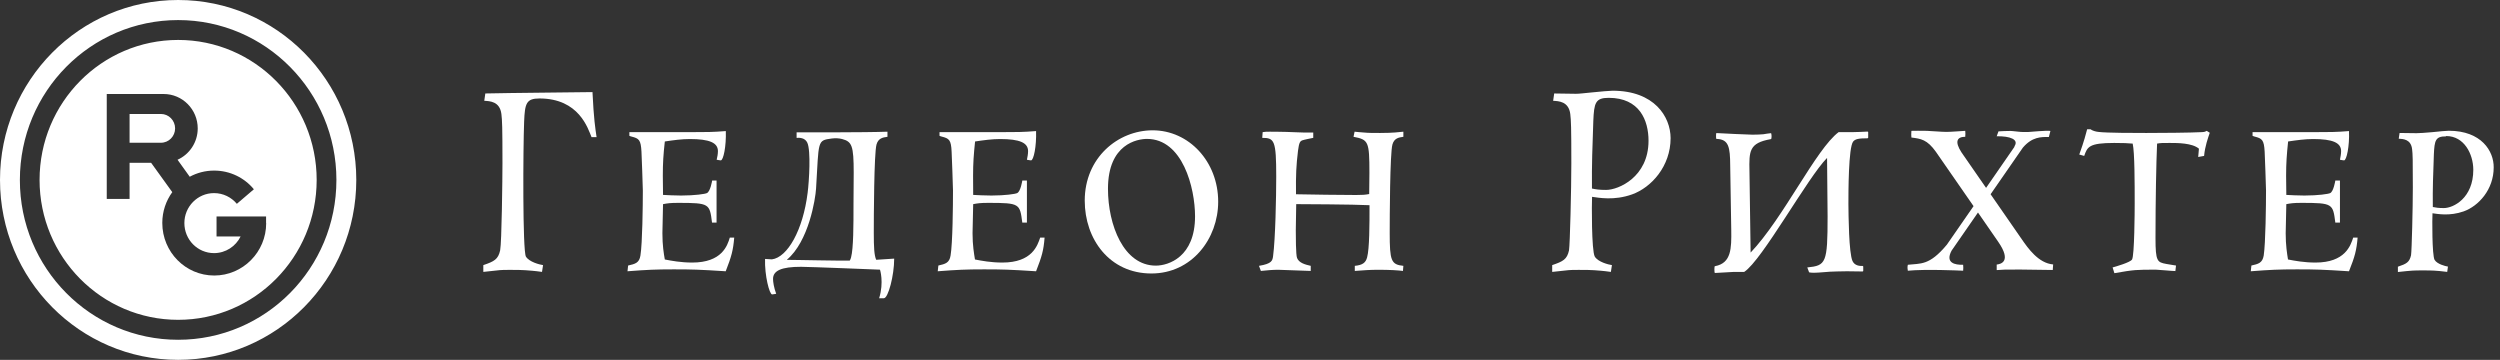
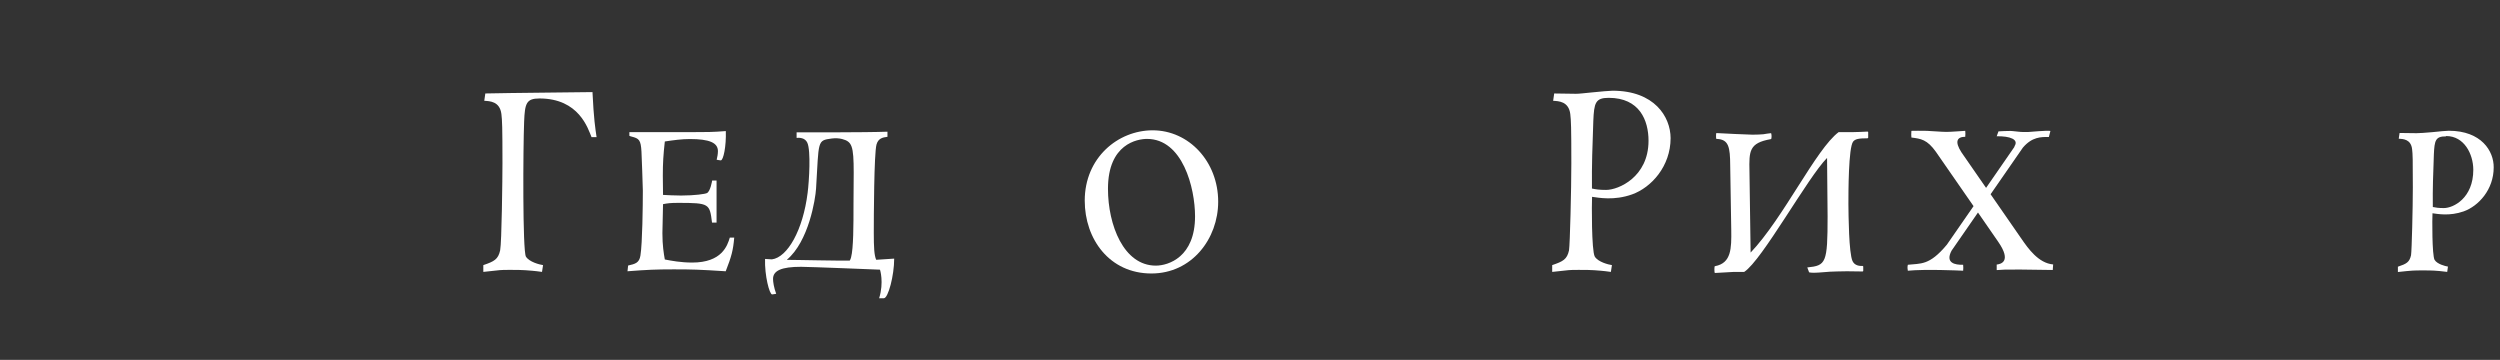
<svg xmlns="http://www.w3.org/2000/svg" width="264" height="38" viewBox="0 0 264 38" fill="none">
  <rect x="0" y="0" width="264" height="38" fill="#333333" stroke="none" />
-   <path d="M18.811 0C29.206 0 37.624 8.513 37.624 19C37.624 29.487 29.206 38 18.811 38C8.417 38 1.11773e-06 29.487 0 19C0 8.513 8.417 0 18.811 0ZM18.811 2.12C9.572 2.12 2.099 9.68 2.099 19C2.088 28.32 9.572 35.88 18.811 35.88C28.051 35.88 35.525 28.332 35.525 19C35.525 9.679 28.04 2.12 18.811 2.12ZM18.814 4.218C26.888 4.218 33.44 10.836 33.44 19.001C33.439 27.155 26.899 33.772 18.814 33.773C10.73 33.773 4.178 27.155 4.178 19.001C4.178 10.836 10.73 4.218 18.814 4.218ZM11.273 21.008H13.684V17.194H15.96L18.192 20.29C17.526 21.21 17.138 22.332 17.138 23.543C17.138 26.616 19.591 29.095 22.623 29.095C25.644 29.095 28.109 26.616 28.109 23.565H28.098V22.858H22.867V24.968H25.41C24.899 26.011 23.833 26.729 22.601 26.729C20.869 26.728 19.47 25.315 19.47 23.555C19.47 21.816 20.868 20.392 22.601 20.392C23.567 20.392 24.433 20.829 25.011 21.524L26.81 19.987C25.81 18.776 24.3 18.014 22.612 18.014C21.68 18.014 20.802 18.249 20.036 18.664L18.748 16.869C20.003 16.308 20.88 15.03 20.88 13.56C20.88 11.553 19.269 9.927 17.281 9.927H11.273V21.008ZM16.992 12.035C17.825 12.035 18.491 12.719 18.491 13.56C18.491 14.39 17.825 15.074 16.992 15.074H13.683V12.035H16.992Z" fill="white" />
  <path d="M170.286 9.579C169.964 9.579 169.043 9.669 168.11 9.759C167.188 9.848 166.755 9.904 166.411 9.904C166.089 9.904 164.501 9.871 164.123 9.871L164.012 10.645C164.59 10.678 165.656 10.701 165.822 12.047C165.9 12.731 165.933 13.359 165.933 17.251C165.933 19.931 165.789 25.842 165.689 26.437C165.478 27.39 165.067 27.603 163.912 27.996V28.714C165.911 28.501 165.611 28.501 166.711 28.501C167.466 28.501 167.866 28.501 168.332 28.534C168.765 28.568 169.254 28.59 170.109 28.714L170.22 27.996C169.842 27.94 168.765 27.671 168.41 27.099C168.054 26.471 168.088 21.434 168.121 20.784C168.798 20.874 170.442 21.21 172.352 20.526C174.362 19.808 176.416 17.576 176.416 14.582C176.405 12.327 174.706 9.579 170.286 9.579ZM169.609 20.055C168.887 20.055 168.521 19.999 168.11 19.909C168.088 17.307 168.154 15.613 168.254 12.776C168.332 10.858 168.476 10.331 169.876 10.331C173.14 10.331 174.084 12.708 174.084 14.862C174.084 18.698 170.908 20.055 169.609 20.055Z" fill="white" />
  <path d="M258.593 13.807C258.337 13.807 257.626 13.874 256.894 13.952C256.172 14.02 255.461 14.065 255.183 14.065C254.928 14.065 253.695 14.042 253.395 14.042L253.307 14.648C253.751 14.67 254.595 14.693 254.717 15.747C254.784 16.285 254.795 16.768 254.795 19.796C254.795 21.882 254.684 26.481 254.606 26.952C254.439 27.692 254.128 27.86 253.218 28.163V28.724C254.772 28.556 254.917 28.556 255.783 28.556C256.372 28.556 256.683 28.556 257.038 28.578C257.371 28.601 257.749 28.623 258.426 28.713L258.504 28.152C258.215 28.107 257.371 27.894 257.093 27.445C256.816 26.952 256.838 23.038 256.871 22.521C257.393 22.589 258.681 22.847 260.17 22.32C261.735 21.759 263.334 20.02 263.334 17.687C263.357 15.96 262.035 13.807 258.593 13.807ZM258.071 21.972C257.504 21.972 257.227 21.927 256.905 21.86C256.882 19.83 256.938 18.517 257.016 16.308C257.082 14.816 257.193 14.401 258.282 14.401L258.326 14.367C260.203 14.367 261.18 16.252 261.18 17.934C261.18 20.918 259.081 21.972 258.071 21.972Z" fill="white" />
-   <path d="M144.065 13.997C143.643 13.975 143.332 13.93 143.044 13.907L142.933 14.446C144.51 14.748 144.61 14.928 144.61 18.259C144.61 19.246 144.587 19.885 144.587 20.491C144.143 20.57 143.932 20.592 143.21 20.592C141.744 20.592 138.302 20.547 136.858 20.514C136.836 18.394 136.88 17.508 137.069 15.926C137.18 15.062 137.28 14.928 137.502 14.827C137.669 14.76 138.491 14.591 138.679 14.558V13.997H137.735C137.436 13.997 136.647 13.952 135.848 13.93C135.07 13.907 134.293 13.907 134.093 13.907C133.827 13.907 133.571 13.907 133.338 13.952L133.293 14.558C134.582 14.558 134.77 14.827 134.77 18.652C134.77 20.771 134.682 25.213 134.437 27.052C134.371 27.523 134.315 27.849 132.949 28.073L133.149 28.611C133.76 28.544 134.426 28.488 134.97 28.488C135.248 28.488 137.869 28.589 138.413 28.611V28.073C137.824 27.939 137.18 27.77 136.969 27.243C136.836 26.918 136.836 24.865 136.836 24.327L136.88 21.557C137.18 21.557 142.999 21.579 144.621 21.669C144.621 23.766 144.621 26.223 144.365 27.187C144.221 27.725 143.91 27.995 143.066 28.073V28.611C143.943 28.544 144.698 28.488 145.52 28.488C146.797 28.488 147.63 28.544 148.152 28.611L148.196 28.073C146.897 27.939 146.753 27.535 146.753 24.585C146.753 23.093 146.775 16.184 147.042 15.253C147.23 14.603 147.686 14.513 148.196 14.446V13.907C147.708 13.952 147.13 14.042 145.742 14.042C145.02 14.042 144.498 14.042 144.065 13.997Z" fill="white" />
-   <path d="M232.541 13.952C231.242 14.02 228.177 14.042 226.644 14.042C225.556 14.042 222.424 14.042 221.591 13.93C221.314 13.907 220.914 13.784 220.759 13.649H220.403C220.281 14.109 220.092 14.883 219.57 16.319L220.092 16.465C220.425 15.511 220.592 15.096 223.257 15.096C224.345 15.096 224.612 15.119 225.212 15.164C225.423 16.095 225.423 19.403 225.423 21.523C225.423 22.286 225.4 26.985 225.145 27.4C224.978 27.703 223.424 28.152 223.091 28.241L223.279 28.847C225.389 28.477 225.623 28.477 227.666 28.477C227.888 28.477 229.387 28.623 229.72 28.623L229.787 28.04C229.598 27.995 229.52 28.017 228.754 27.871C227.81 27.692 227.621 27.613 227.621 25.146C227.621 21.142 227.699 17.183 227.788 15.164C228.177 15.096 228.321 15.096 229.11 15.096C229.954 15.096 231.497 15.096 232.208 15.702L232.13 16.577L232.752 16.465C232.841 15.466 233.174 14.536 233.352 14.02L233.03 13.818C232.896 13.896 232.841 13.93 232.541 13.952Z" fill="white" />
-   <path d="M244.511 27.726C243.312 27.726 242.312 27.536 241.613 27.401C241.513 26.773 241.369 25.921 241.369 24.631C241.369 24.563 241.435 21.894 241.435 21.558C241.913 21.468 242.19 21.423 243.045 21.423C246.355 21.423 246.355 21.513 246.61 23.509H247.099V19.067H246.61C246.61 19.09 246.421 20.234 246.066 20.391C245.899 20.481 244.811 20.649 243.345 20.649C242.601 20.649 241.913 20.604 241.435 20.582C241.413 19.483 241.413 19.067 241.413 18.552C241.413 17.206 241.48 16.342 241.624 14.94C242.535 14.805 243.412 14.682 244.267 14.682C246.344 14.682 247.221 15.075 247.221 15.961C247.221 16.264 247.154 16.589 247.099 16.869C247.243 16.892 247.432 16.936 247.532 16.936C247.798 16.936 248.12 15.445 248.054 13.841C246.699 13.953 245.966 13.953 244.5 13.953H237.87V14.345C237.893 14.368 238.015 14.39 238.093 14.424C238.87 14.626 239.081 14.749 239.148 16.028C239.17 16.678 239.292 19.539 239.292 20.122C239.292 21.658 239.247 25.685 239.048 26.986C238.914 27.76 238.503 27.872 237.748 28.04L237.682 28.646C239.736 28.489 240.636 28.444 242.568 28.444C244.522 28.444 245.266 28.467 248.054 28.646C248.676 27.087 248.853 26.425 248.964 25.09H248.498C248.22 25.932 247.654 27.726 244.511 27.726Z" fill="white" />
  <path d="M73.092 27.726C71.904 27.726 70.894 27.536 70.205 27.401C70.094 26.773 69.95 25.921 69.95 24.631C69.95 24.563 70.016 21.894 70.016 21.558C70.494 21.468 70.771 21.423 71.626 21.423C74.936 21.423 74.936 21.513 75.191 23.509H75.669V19.067H75.202C75.202 19.09 75.013 20.234 74.647 20.391C74.48 20.481 73.392 20.649 71.915 20.649C71.182 20.649 70.494 20.604 70.016 20.582C69.994 19.483 69.994 19.067 69.994 18.552C69.994 17.206 70.049 16.342 70.205 14.94C71.105 14.805 71.982 14.682 72.848 14.682C74.925 14.682 75.813 15.075 75.813 15.961C75.813 16.275 75.746 16.589 75.68 16.869C75.824 16.892 76.024 16.936 76.113 16.936C76.391 16.936 76.701 15.445 76.646 13.841C75.28 13.953 74.547 13.953 73.081 13.953H66.463V14.345C66.474 14.368 66.607 14.39 66.696 14.424C67.473 14.626 67.673 14.749 67.74 16.028C67.762 16.678 67.884 19.539 67.884 20.122C67.884 21.658 67.84 25.685 67.629 26.986C67.507 27.76 67.085 27.872 66.329 28.04L66.263 28.646C68.317 28.489 69.228 28.444 71.149 28.444C73.092 28.444 73.847 28.467 76.635 28.646C77.246 27.087 77.423 26.425 77.534 25.09H77.068C76.812 25.932 76.246 27.726 73.092 27.726Z" fill="white" />
-   <path d="M105.844 27.726C104.645 27.726 103.645 27.536 102.957 27.401C102.857 26.773 102.701 25.921 102.701 24.631C102.701 24.563 102.768 21.894 102.768 21.558C103.245 21.468 103.523 21.423 104.389 21.423C107.698 21.423 107.698 21.513 107.954 23.509H108.442V19.067H107.954C107.954 19.09 107.776 20.234 107.41 20.391C107.243 20.481 106.155 20.649 104.689 20.649C103.956 20.649 103.256 20.604 102.768 20.582C102.757 19.483 102.757 19.067 102.757 18.552C102.757 17.206 102.823 16.342 102.968 14.94C103.867 14.805 104.756 14.682 105.611 14.682C107.687 14.682 108.565 15.075 108.565 15.961C108.565 16.275 108.498 16.589 108.442 16.869C108.587 16.892 108.776 16.936 108.876 16.936C109.153 16.936 109.464 15.445 109.409 13.841C108.043 13.953 107.31 13.953 105.844 13.953H99.214V14.345C99.225 14.368 99.359 14.39 99.447 14.424C100.225 14.626 100.436 14.749 100.491 16.028C100.513 16.678 100.636 19.539 100.636 20.122C100.636 21.658 100.602 25.685 100.38 26.986C100.258 27.76 99.836 27.872 99.092 28.04L99.025 28.646C101.08 28.489 101.979 28.444 103.912 28.444C105.855 28.444 106.632 28.467 109.409 28.646C110.019 27.087 110.208 26.425 110.308 25.09H109.842C109.553 25.932 108.998 27.726 105.844 27.726Z" fill="white" />
  <path d="M121.722 13.761C118.068 13.761 114.548 16.643 114.548 21.186C114.548 25.257 117.169 28.88 121.588 28.88C125.864 28.88 128.64 25.201 128.64 21.298C128.64 17.07 125.553 13.761 121.722 13.761ZM122.055 28.05C118.657 28.05 117.002 23.765 117.002 19.93C117.002 15.185 120.123 14.669 121.122 14.669C124.876 14.669 126.197 19.817 126.197 22.846C126.197 27.142 123.387 28.05 122.055 28.05Z" fill="white" />
  <path d="M51.25 9.87L51.139 10.644C51.717 10.678 52.783 10.7 52.949 12.046C53.027 12.73 53.06 13.359 53.06 17.251C53.06 18.776 52.982 25.629 52.816 26.436C52.605 27.39 52.194 27.603 51.039 27.996V28.713C53.038 28.5 52.738 28.5 53.837 28.5C54.593 28.5 54.992 28.5 55.459 28.534C55.892 28.568 56.381 28.59 57.236 28.713L57.347 27.996C56.969 27.939 55.892 27.67 55.537 27.098C55.181 26.47 55.237 15.68 55.348 12.843C55.426 10.925 55.57 10.398 56.969 10.398C61.156 10.398 62.089 13.583 62.466 14.48H62.999C62.866 13.583 62.699 12.54 62.566 9.725C62.577 9.736 53.293 9.814 51.25 9.87Z" fill="white" />
  <path d="M92.272 24.585C92.272 23.093 92.294 16.184 92.561 15.253C92.749 14.603 93.205 14.513 93.716 14.446V13.907C91.361 13.997 84.398 13.975 84.121 13.975V14.558C84.421 14.535 85.009 14.535 85.254 15.074C85.642 15.915 85.442 19.134 85.287 20.357C84.798 24.293 83.166 27.176 81.511 27.389C81.289 27.378 81.045 27.366 80.789 27.344C80.734 29.094 81.256 31.09 81.533 31.09C81.644 31.09 81.822 31.045 81.966 31.023C81.722 30.372 81.633 29.767 81.633 29.453C81.633 28.578 82.522 28.174 84.587 28.174C85.442 28.174 92.927 28.477 92.927 28.477C92.927 28.477 93.36 29.8 92.838 31.494H93.338C93.793 31.494 94.426 29.094 94.426 27.31C93.649 27.366 93.038 27.4 92.527 27.434C92.316 26.963 92.272 26.122 92.272 24.585ZM84.354 27.456C83.599 27.445 83.021 27.445 82.455 27.423L83.088 27.434C85.409 25.493 86.109 21.007 86.175 19.93C86.486 14.816 86.264 14.838 87.841 14.625C88.207 14.58 88.574 14.591 88.929 14.681C89.962 14.961 90.151 15.365 90.151 18.237C90.151 19.224 90.129 21.063 90.129 21.657C90.129 23.755 90.129 26.211 89.873 27.176C89.84 27.31 89.796 27.423 89.729 27.523C89.44 27.523 89.118 27.523 88.763 27.523C87.663 27.523 85.453 27.467 84.354 27.456Z" fill="white" />
  <path d="M197.214 13.896C196.603 13.919 196.159 13.953 195.648 13.953H194.16C191.761 15.747 188.352 23.004 184.865 26.672L184.743 18.08C184.698 15.938 184.709 15.097 186.997 14.693C187.03 14.693 187.052 14.659 187.052 14.637C187.097 14.412 187.075 14.255 187.052 14.121C187.052 14.087 187.019 14.065 186.986 14.065C186.742 14.087 186.508 14.132 186.208 14.177C185.92 14.199 185.564 14.222 185.065 14.222C184.62 14.222 181.877 14.087 181.289 14.053C181.256 14.053 181.222 14.076 181.222 14.11C181.211 14.3 181.211 14.39 181.222 14.614C181.222 14.648 181.256 14.67 181.289 14.67C182.555 14.715 182.699 15.534 182.71 17.486L182.821 24.305C182.844 26.212 182.844 27.782 181.111 28.107C181.078 28.107 181.056 28.141 181.056 28.174C181.034 28.376 181.034 28.477 181.056 28.758C181.056 28.791 181.089 28.825 181.122 28.825C181.289 28.814 182.944 28.713 183.11 28.713C183.11 28.713 184.176 28.713 184.187 28.713C186.064 27.513 190.917 18.697 192.938 16.678C192.938 17.587 192.994 22.208 192.994 22.847C192.994 27.804 192.827 28.04 190.85 28.242L191.028 28.724C191.039 28.747 191.05 28.758 191.072 28.769C191.195 28.791 191.372 28.803 191.561 28.803C191.739 28.803 192.194 28.78 192.683 28.735C193.149 28.668 194.87 28.646 195.037 28.646C195.137 28.646 196.325 28.668 196.692 28.668C196.725 28.668 196.758 28.634 196.758 28.601V28.152C196.758 28.118 196.725 28.085 196.692 28.085C196.381 28.096 195.859 28.062 195.626 27.569C195.237 26.728 195.204 22.768 195.192 21.546C195.192 20.357 195.192 15.579 195.692 14.951C195.914 14.682 196.247 14.603 197.214 14.603C197.247 14.603 197.28 14.569 197.28 14.536V13.953C197.28 13.93 197.247 13.896 197.214 13.896Z" fill="white" />
  <path d="M213.494 25.257L210.207 20.513L213.616 15.589C214.593 14.445 215.537 14.456 216.359 14.467L216.525 13.828C216.237 13.749 214.271 13.94 214.171 13.94C214.004 13.94 213.516 13.962 213.038 13.895C212.55 13.85 212.483 13.828 212.294 13.828C212.094 13.828 211.162 13.85 211.039 13.873L210.851 14.389C212.239 14.366 213.238 14.714 212.716 15.465L212.738 15.488L209.729 19.84L207.142 16.105C206.364 14.916 206.686 14.445 207.53 14.445C207.552 14.142 207.552 14.075 207.53 13.817C207.108 13.839 206.009 13.929 205.542 13.929C205.043 13.929 203.843 13.828 203.477 13.817C203.033 13.794 201.944 13.817 201.844 13.817C201.822 14.175 201.822 14.265 201.844 14.523C202.833 14.647 203.51 14.725 204.443 16.049L208.407 21.769L205.587 25.84C203.732 28.072 202.822 27.803 201.467 27.96C201.4 28.241 201.445 28.42 201.467 28.588C203.299 28.409 206.886 28.566 207.308 28.588C207.33 28.33 207.33 28.252 207.308 27.96C206.453 27.983 205.387 27.781 206.087 26.468L208.874 22.442L211.006 25.526C212.494 27.668 211.228 27.893 210.851 27.938V28.521C211.439 28.476 211.806 28.454 213.038 28.465C213.16 28.465 213.294 28.465 213.438 28.465L216.77 28.51L216.814 27.926C215.259 27.792 214.171 26.233 213.494 25.257Z" fill="white" />
</svg>